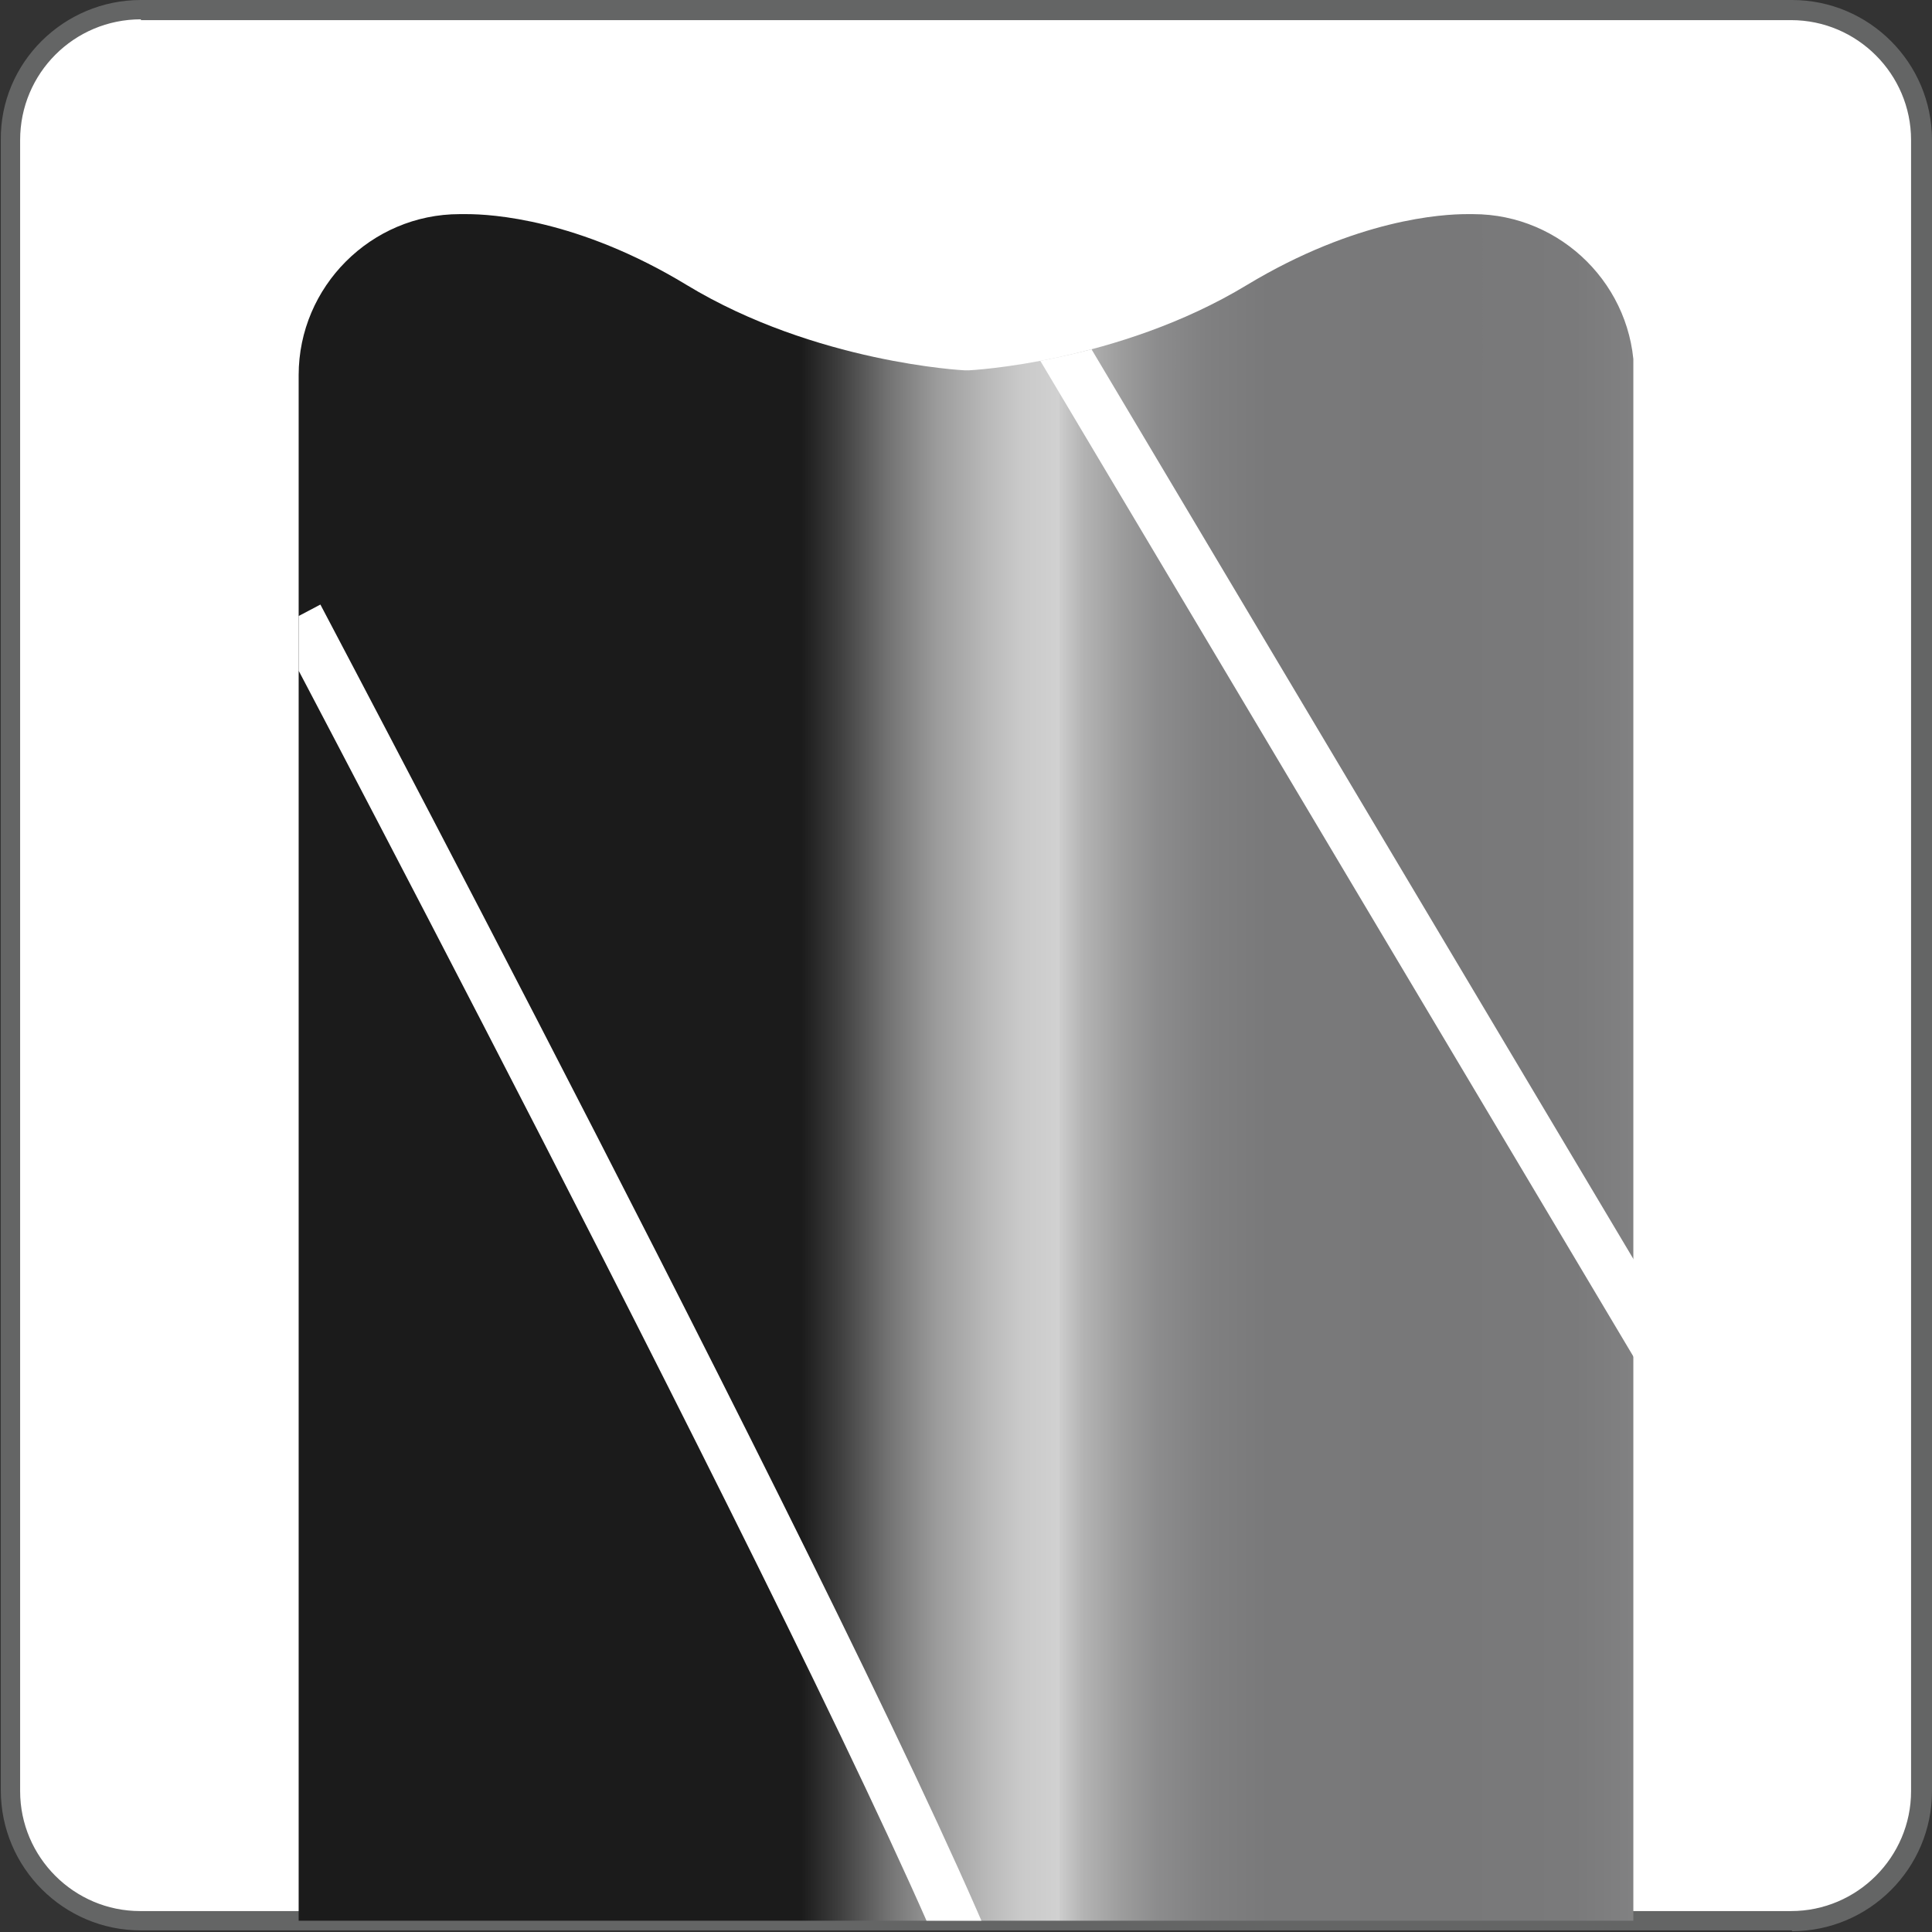
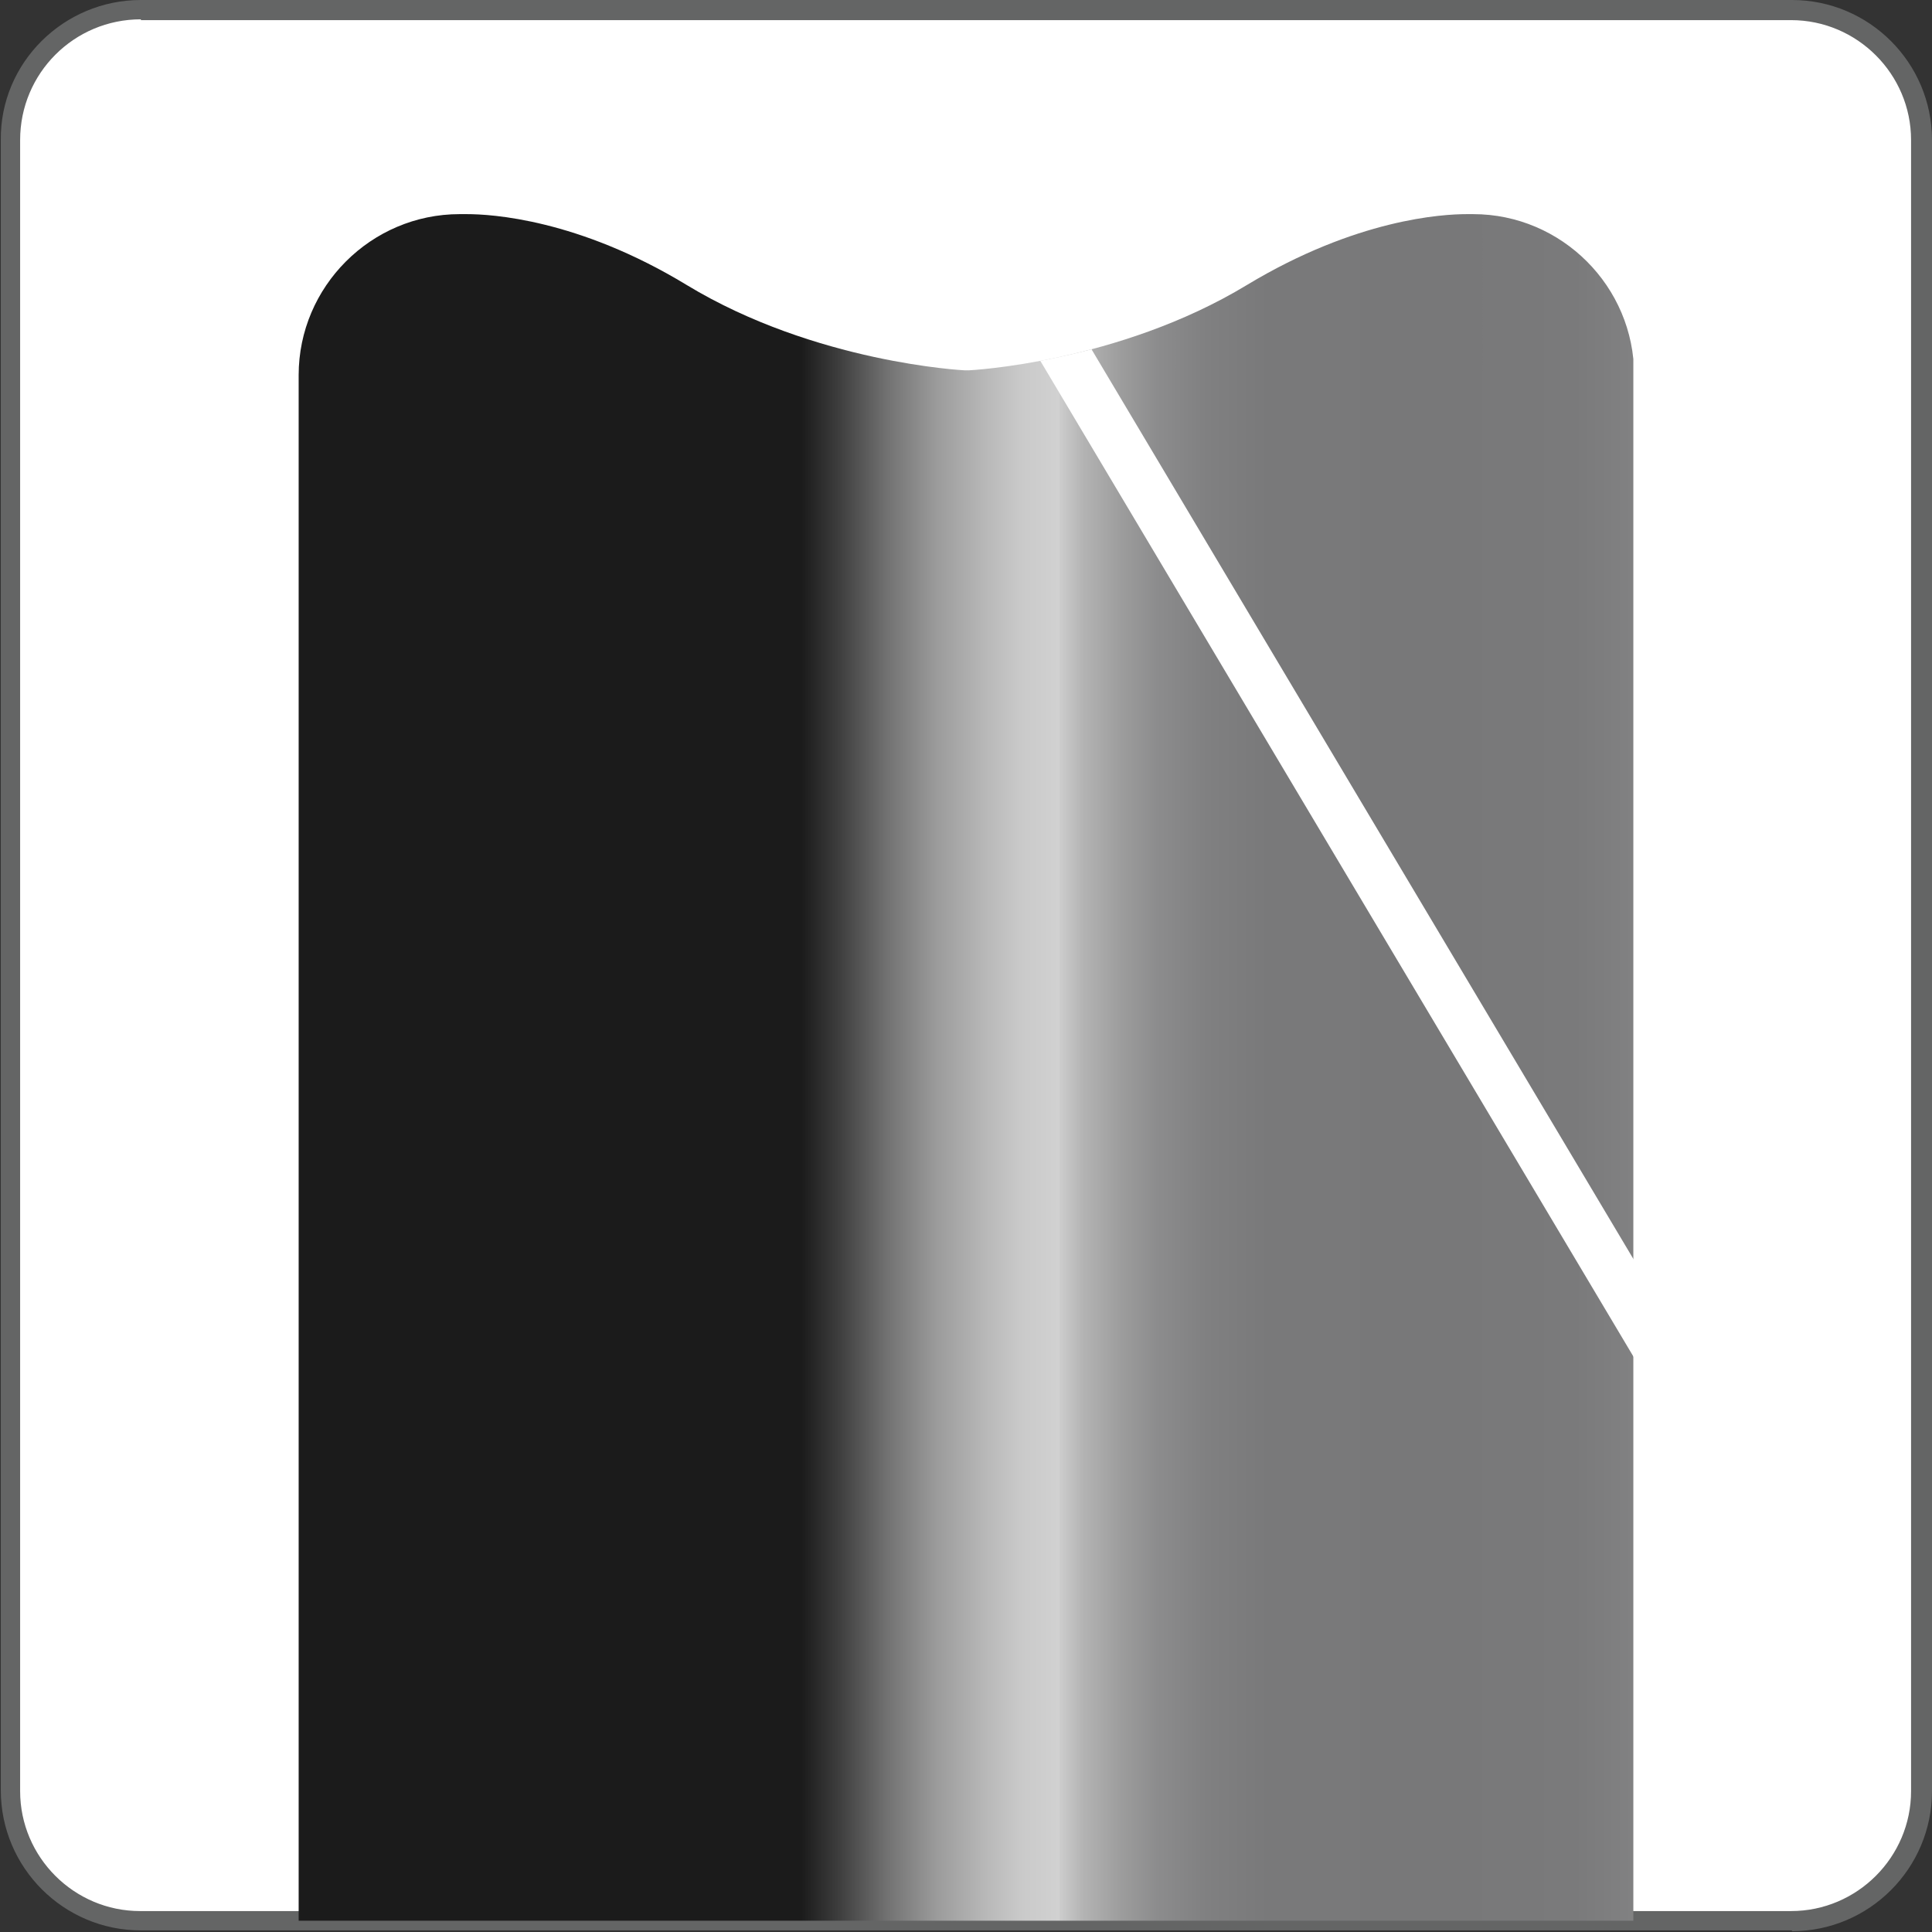
<svg xmlns="http://www.w3.org/2000/svg" id="Layer_1" data-name="Layer 1" viewBox="0 0 24 24">
  <rect x="0" y="0" width="24" height="24" fill="#333333" stroke="none" />
  <defs>
    <style>
      .cls-1 {
        fill: #646565;
      }

      .cls-2 {
        fill: #fff;
      }

      .cls-3 {
        fill: none;
      }

      .cls-4 {
        clip-path: url(#clippath-1);
      }

      .cls-5 {
        fill: url(#linear-gradient);
      }

      .cls-6 {
        clip-path: url(#clippath);
      }
    </style>
    <clipPath id="clippath">
      <path class="cls-3" d="M5.71,2.66c-1.1,0-2,.9-2,2v19.2h16.59V4.66c0-1.1-.9-2-2-2,0,0-.03,0-.08,0-.3,0-1.37.06-2.73.88-1.6.97-3.45,1.06-3.45,1.06h-.06s-1.85-.09-3.45-1.06c-1.35-.82-2.43-.88-2.73-.88-.05,0-.08,0-.08,0" />
    </clipPath>
    <linearGradient id="linear-gradient" x1="-5621.29" y1="1256.3" x2="-5620.66" y2="1256.3" gradientTransform="translate(135988.98 -30378.18) scale(24.19)" gradientUnits="userSpaceOnUse">
      <stop offset="0" stop-color="#1b1b1b" />
      <stop offset=".03" stop-color="#3d3d3d" />
      <stop offset=".07" stop-color="#727272" />
      <stop offset=".11" stop-color="#9b9b9b" />
      <stop offset=".15" stop-color="#b8b8b8" />
      <stop offset=".18" stop-color="#cacaca" />
      <stop offset=".21" stop-color="#d1d1d1" />
      <stop offset=".21" stop-color="#cdcdcd" />
      <stop offset=".23" stop-color="#b3b3b3" />
      <stop offset=".26" stop-color="#9d9d9d" />
      <stop offset=".29" stop-color="#8c8c8d" />
      <stop offset=".33" stop-color="#808081" />
      <stop offset=".38" stop-color="#79797a" />
      <stop offset=".53" stop-color="#787879" />
      <stop offset=".63" stop-color="#7a7a7b" />
      <stop offset=".69" stop-color="#838384" />
      <stop offset=".75" stop-color="#929293" />
      <stop offset=".79" stop-color="#a8a8a9" />
      <stop offset=".84" stop-color="#c3c3c4" />
      <stop offset=".86" stop-color="#d6d6d7" />
      <stop offset=".98" stop-color="#616162" />
      <stop offset="1" stop-color="#484849" />
    </linearGradient>
    <clipPath id="clippath-1">
      <path class="cls-3" d="M5.71,2.66c-1.1,0-2,.9-2,2v19.2h16.59V4.66c0-1.1-.9-2-2-2,0,0-.03,0-.08,0-.3,0-1.37.06-2.73.88-1.6.97-3.45,1.06-3.45,1.06h-.06s-1.85-.09-3.45-1.06c-1.35-.82-2.43-.88-2.73-.88-.06,0-.08,0-.08,0" />
    </clipPath>
  </defs>
  <path class="cls-2" d="M1.75.12h20.51c.89,0,1.62.72,1.62,1.62v20.51c0,.89-.72,1.61-1.61,1.61H1.74c-.89,0-1.62-.72-1.62-1.62V1.74C.13.85.85.12,1.75.12Z" />
  <path class="cls-1" d="M22.26,23.98H1.75c-.96,0-1.74-.78-1.74-1.74V1.74C0,.78.79,0,1.75,0h20.51c.96,0,1.74.78,1.74,1.74v20.51c0,.96-.78,1.74-1.74,1.74ZM1.75.24C.92.24.25.91.25,1.74v20.51c0,.82.67,1.49,1.49,1.49h20.51c.82,0,1.49-.67,1.49-1.49V1.74c0-.82-.67-1.49-1.49-1.49H1.75Z" />
  <g class="cls-6">
    <rect class="cls-5" x="3.7" y="2.65" width="16.59" height="21.21" />
  </g>
  <rect class="cls-3" x=".13" y=".12" width="23.74" height="23.74" />
  <g class="cls-4">
-     <path class="cls-2" d="M12.13,25.42C11.33,22.76,3.51,7.95,3.43,7.8l.55-.29c.32.61,7.93,15.01,8.75,17.73l-.6.18Z" />
    <rect class="cls-2" x="16.62" y="1.83" width=".62" height="17.53" transform="translate(-3.04 10.16) rotate(-30.78)" />
  </g>
</svg>